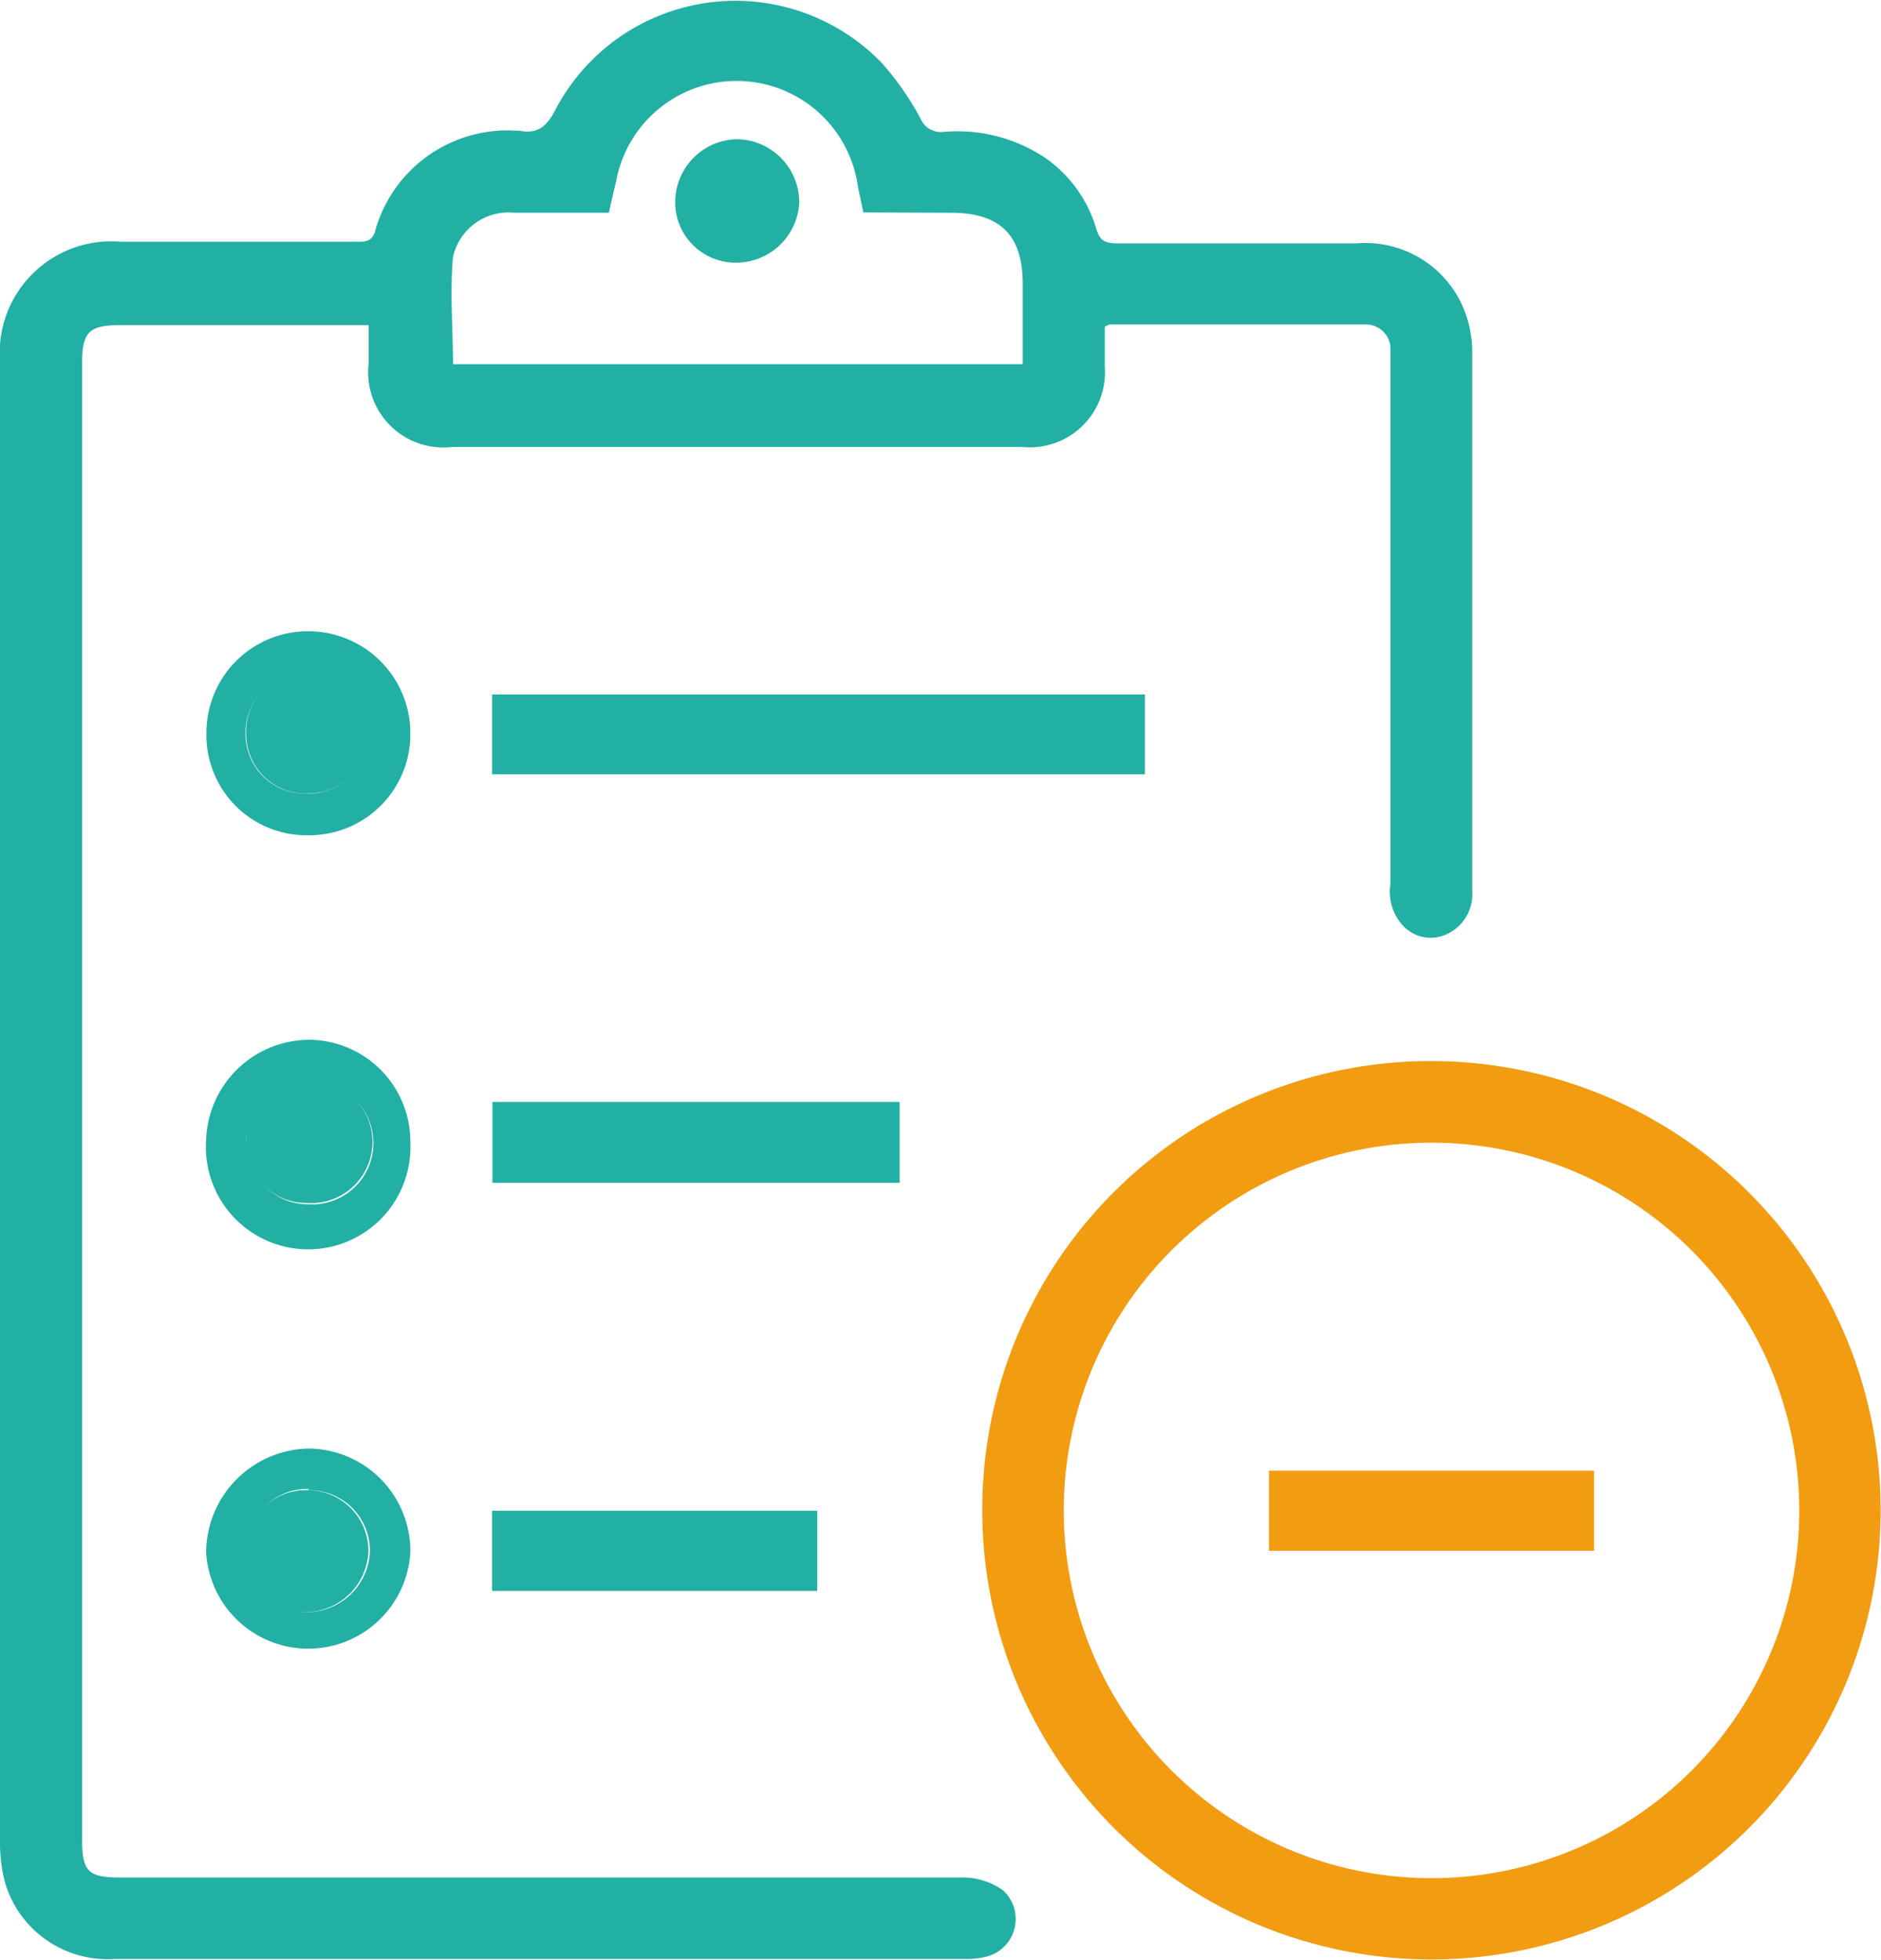
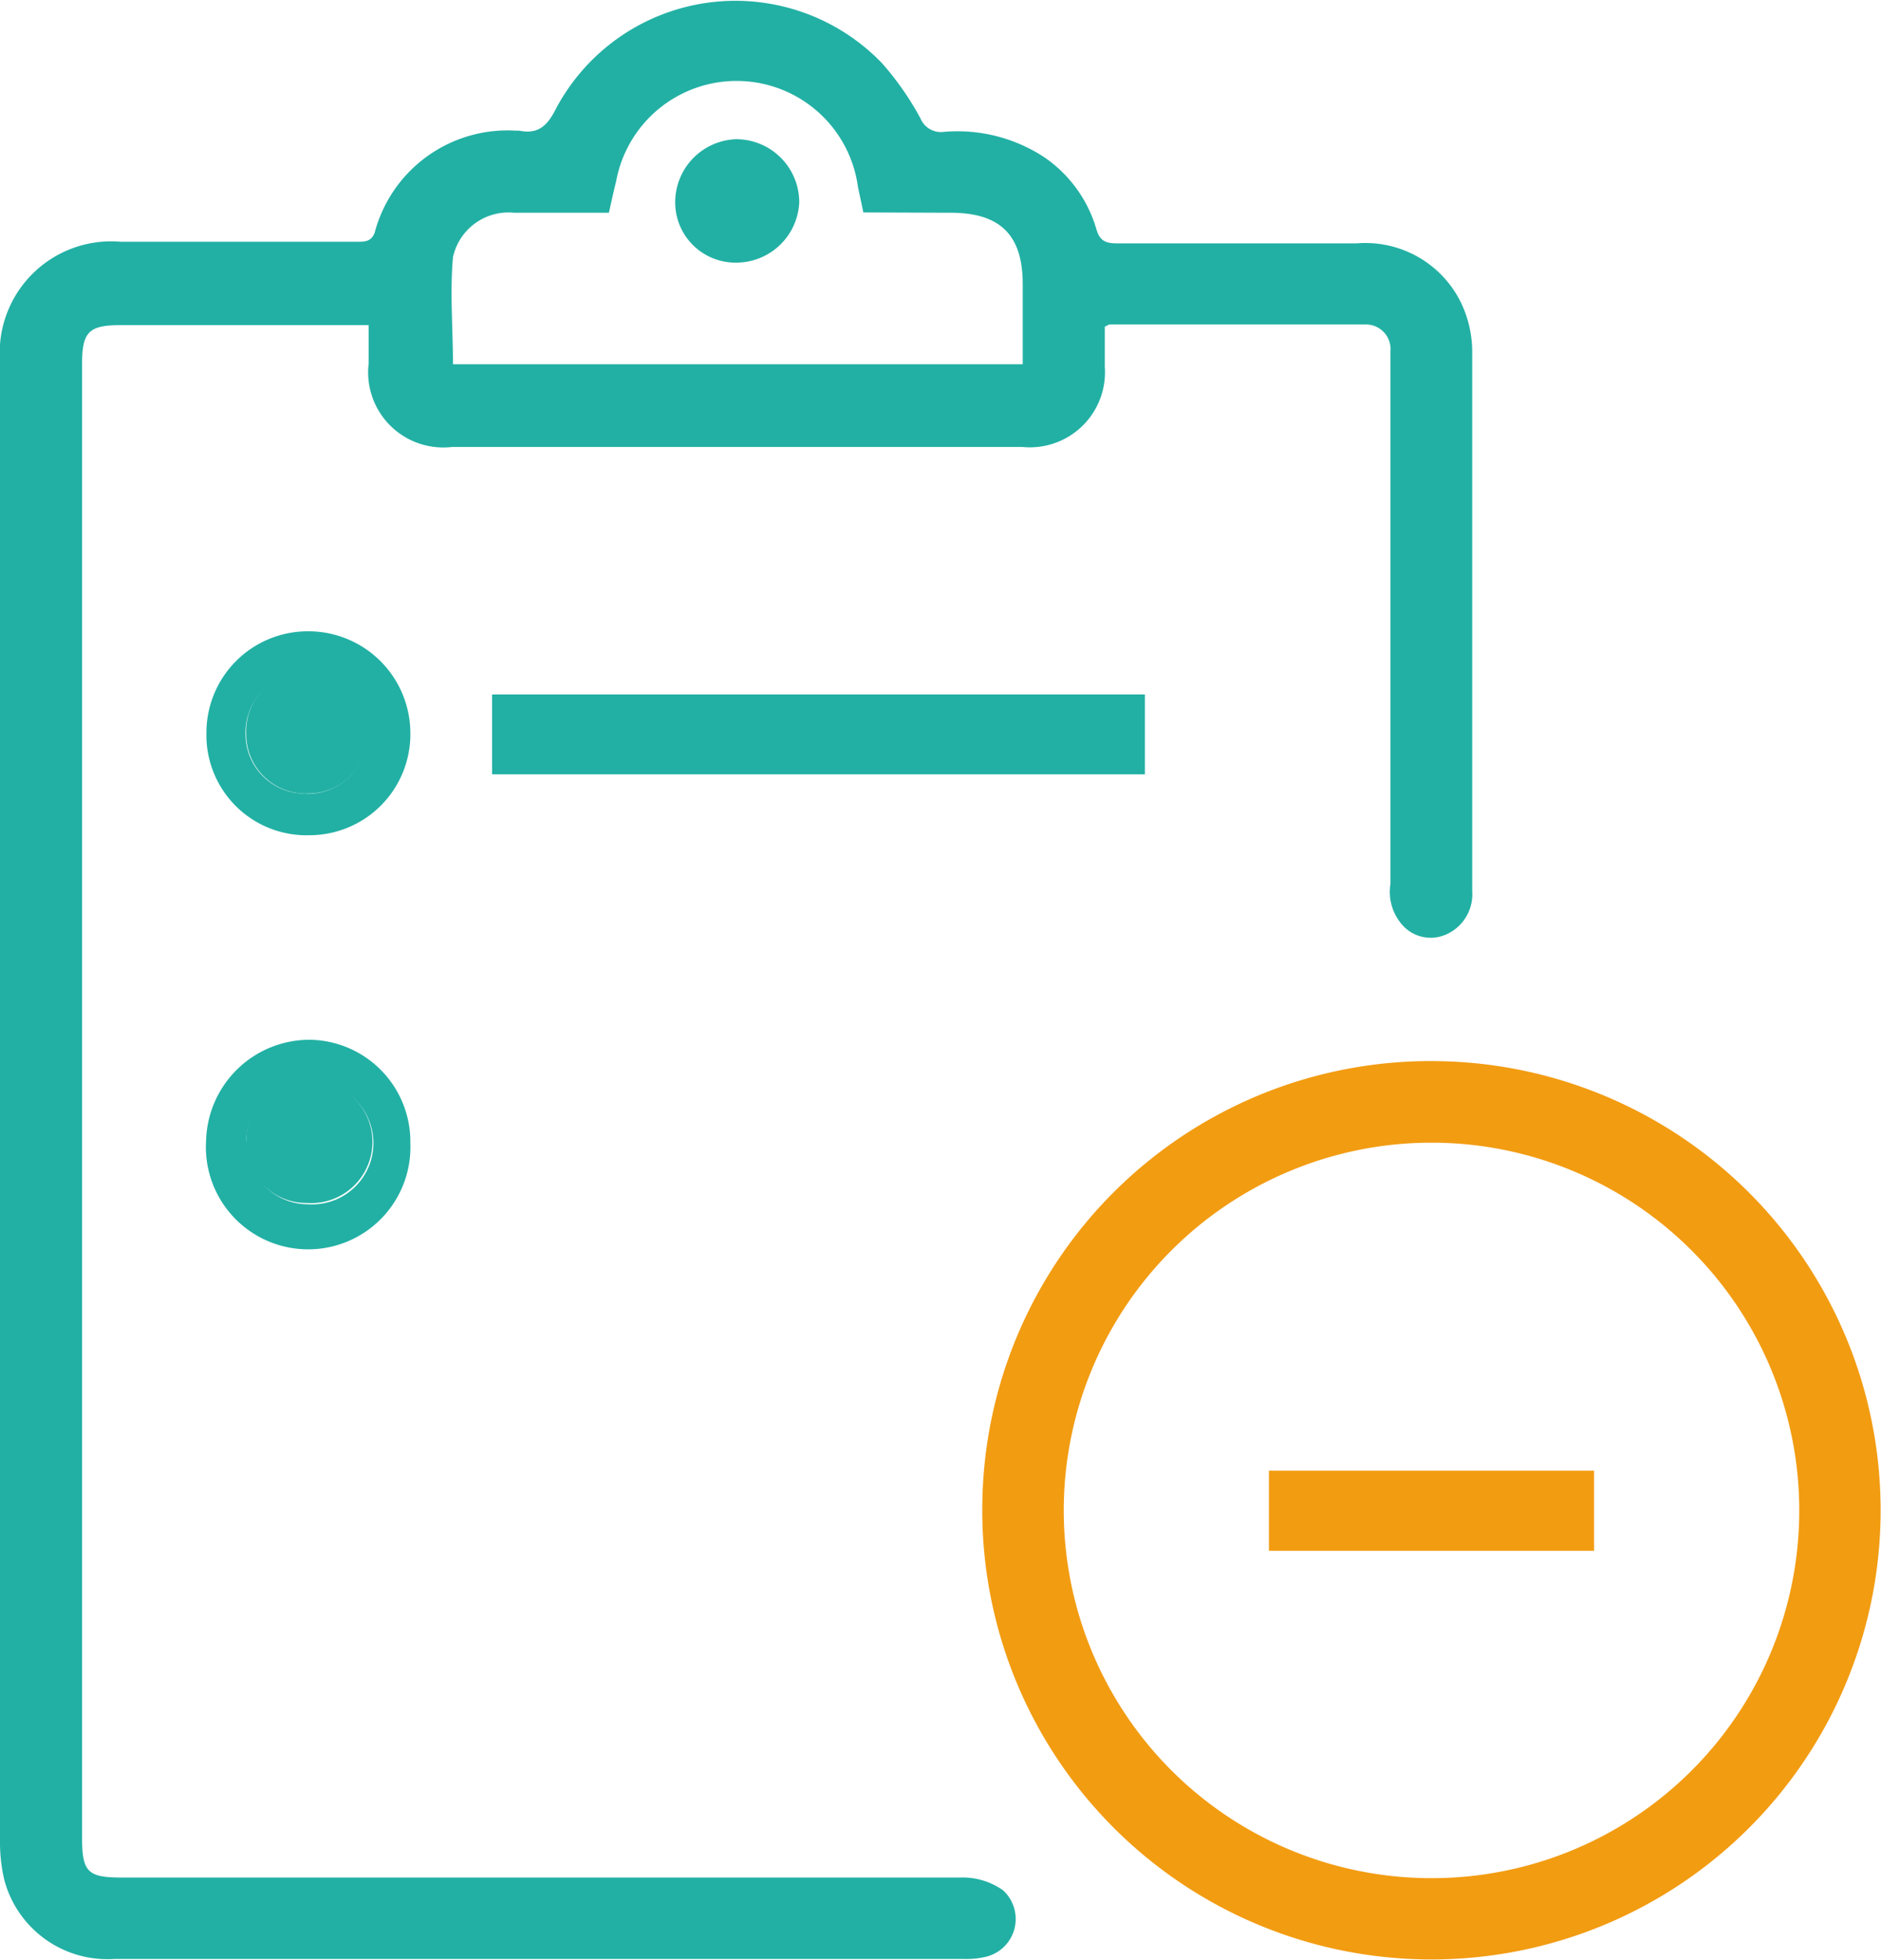
<svg xmlns="http://www.w3.org/2000/svg" viewBox="0 0 59.59 62.09">
  <defs>
    <style>.cls-1{fill:#22b0a4;}.cls-2{fill:#f29c12;}</style>
  </defs>
  <g id="Capa_2" data-name="Capa 2">
    <g id="Capa_1-2" data-name="Capa 1">
      <path class="cls-1" d="M35,10.35c0,.4,0,.84,0,1.27a2.38,2.38,0,0,1-2.61,2.54H14.32a2.38,2.38,0,0,1-2.64-2.65c0-.39,0-.77,0-1.21l-.57,0H3.83c-1,0-1.23.2-1.23,1.22V58.22c0,1.08.18,1.26,1.24,1.26,8.86,0,17.72,0,26.58,0a2.22,2.22,0,0,1,1.35.4A1.23,1.23,0,0,1,31.19,62a2.56,2.56,0,0,1-.62.06H3.62A3.38,3.38,0,0,1,.14,59.57,5.17,5.17,0,0,1,0,58.33C0,42.7,0,27.07,0,11.44A3.53,3.53,0,0,1,3.83,7.66c2.49,0,5,0,7.48,0,.24,0,.45,0,.56-.29a4.35,4.35,0,0,1,4.47-3.23h.11c.6.12.89-.15,1.17-.71A6.44,6.44,0,0,1,27.94,2a9.29,9.29,0,0,1,1.22,1.75.7.7,0,0,0,.72.43A5,5,0,0,1,33.11,5a4.17,4.17,0,0,1,1.62,2.25c.11.38.29.46.66.46,2.53,0,5.06,0,7.59,0A3.37,3.37,0,0,1,46.29,9.6a3.63,3.63,0,0,1,.35,1.51c0,5.71,0,11.41,0,17.12a1.39,1.39,0,0,1-.84,1.38,1.2,1.2,0,0,1-1.35-.28A1.58,1.58,0,0,1,44.05,28V12.7c0-.52,0-1,0-1.57a.78.78,0,0,0-.8-.85H35.14S35.08,10.31,35,10.35ZM27.35,6.73c-.06-.31-.12-.56-.17-.81a3.88,3.88,0,0,0-7.66-.18c-.08.32-.15.64-.23,1-1,0-2,0-3,0a1.8,1.8,0,0,0-1.94,1.41c-.1,1.12,0,2.25,0,3.39H32.4V9c0-1.55-.71-2.26-2.28-2.26Z" />
      <path class="cls-2" d="M45.7,33.62a14.23,14.23,0,1,1-14.58,14A14.2,14.2,0,0,1,45.7,33.62ZM57,47.87A11.65,11.65,0,1,0,45.33,59.5,11.64,11.64,0,0,0,57,47.87Z" />
      <path class="cls-1" d="M36.27,22v2.53H15.59V22Z" />
-       <path class="cls-1" d="M28.5,37.47H15.6V34.91H28.5Z" />
-       <path class="cls-1" d="M15.59,47.86h10.3V50.4H15.59Z" />
      <path class="cls-2" d="M40.2,46.59H50.5v2.54H40.2Z" />
      <path class="cls-1" d="M9.72,20A3.23,3.23,0,0,1,13,23.21a3.2,3.2,0,0,1-3.2,3.25,3.17,3.17,0,0,1-3.26-3.25A3.21,3.21,0,0,1,9.72,20Zm0,5.15a1.91,1.91,0,0,0,1.93-1.92,2,2,0,0,0-1.93-1.94,1.92,1.92,0,0,0-1.94,2A1.88,1.88,0,0,0,9.74,25.14Z" />
      <path class="cls-1" d="M13,36.21a3.24,3.24,0,1,1-6.47-.09,3.28,3.28,0,0,1,3.29-3.18A3.23,3.23,0,0,1,13,36.21Zm-5.15,0a1.9,1.9,0,0,0,1.9,1.94,1.94,1.94,0,1,0,0-3.87A1.91,1.91,0,0,0,7.8,36.17Z" />
-       <path class="cls-1" d="M13,49.17a3.24,3.24,0,0,1-6.47,0,3.31,3.31,0,0,1,3.25-3.28A3.25,3.25,0,0,1,13,49.17Zm-3.21-2a1.88,1.88,0,0,0-1.94,1.9,1.92,1.92,0,0,0,1.94,2,2,2,0,0,0,1.93-1.94A1.92,1.92,0,0,0,9.74,47.21Z" />
-       <path class="cls-1" d="M9.74,25.14A1.88,1.88,0,0,1,7.8,23.25a1.92,1.92,0,0,1,1.94-2,2,2,0,0,1,1.93,1.94A1.91,1.91,0,0,1,9.74,25.14Z" />
+       <path class="cls-1" d="M9.74,25.14A1.88,1.88,0,0,1,7.8,23.25a1.92,1.92,0,0,1,1.94-2,2,2,0,0,1,1.93,1.94A1.91,1.91,0,0,1,9.74,25.14" />
      <path class="cls-1" d="M7.8,36.17a1.91,1.91,0,0,1,1.92-1.93,1.94,1.94,0,1,1,0,3.87A1.9,1.9,0,0,1,7.8,36.17Z" />
-       <path class="cls-1" d="M9.74,47.21a1.92,1.92,0,0,1,1.93,1.92,2,2,0,0,1-1.93,1.94,1.92,1.92,0,0,1-1.94-2A1.88,1.88,0,0,1,9.74,47.21Z" />
      <path class="cls-1" d="M23.33,8.32a1.91,1.91,0,0,1-1.94-1.91,2,2,0,0,1,1.93-2,2,2,0,0,1,2,2A2,2,0,0,1,23.33,8.32Z" />
    </g>
  </g>
</svg>